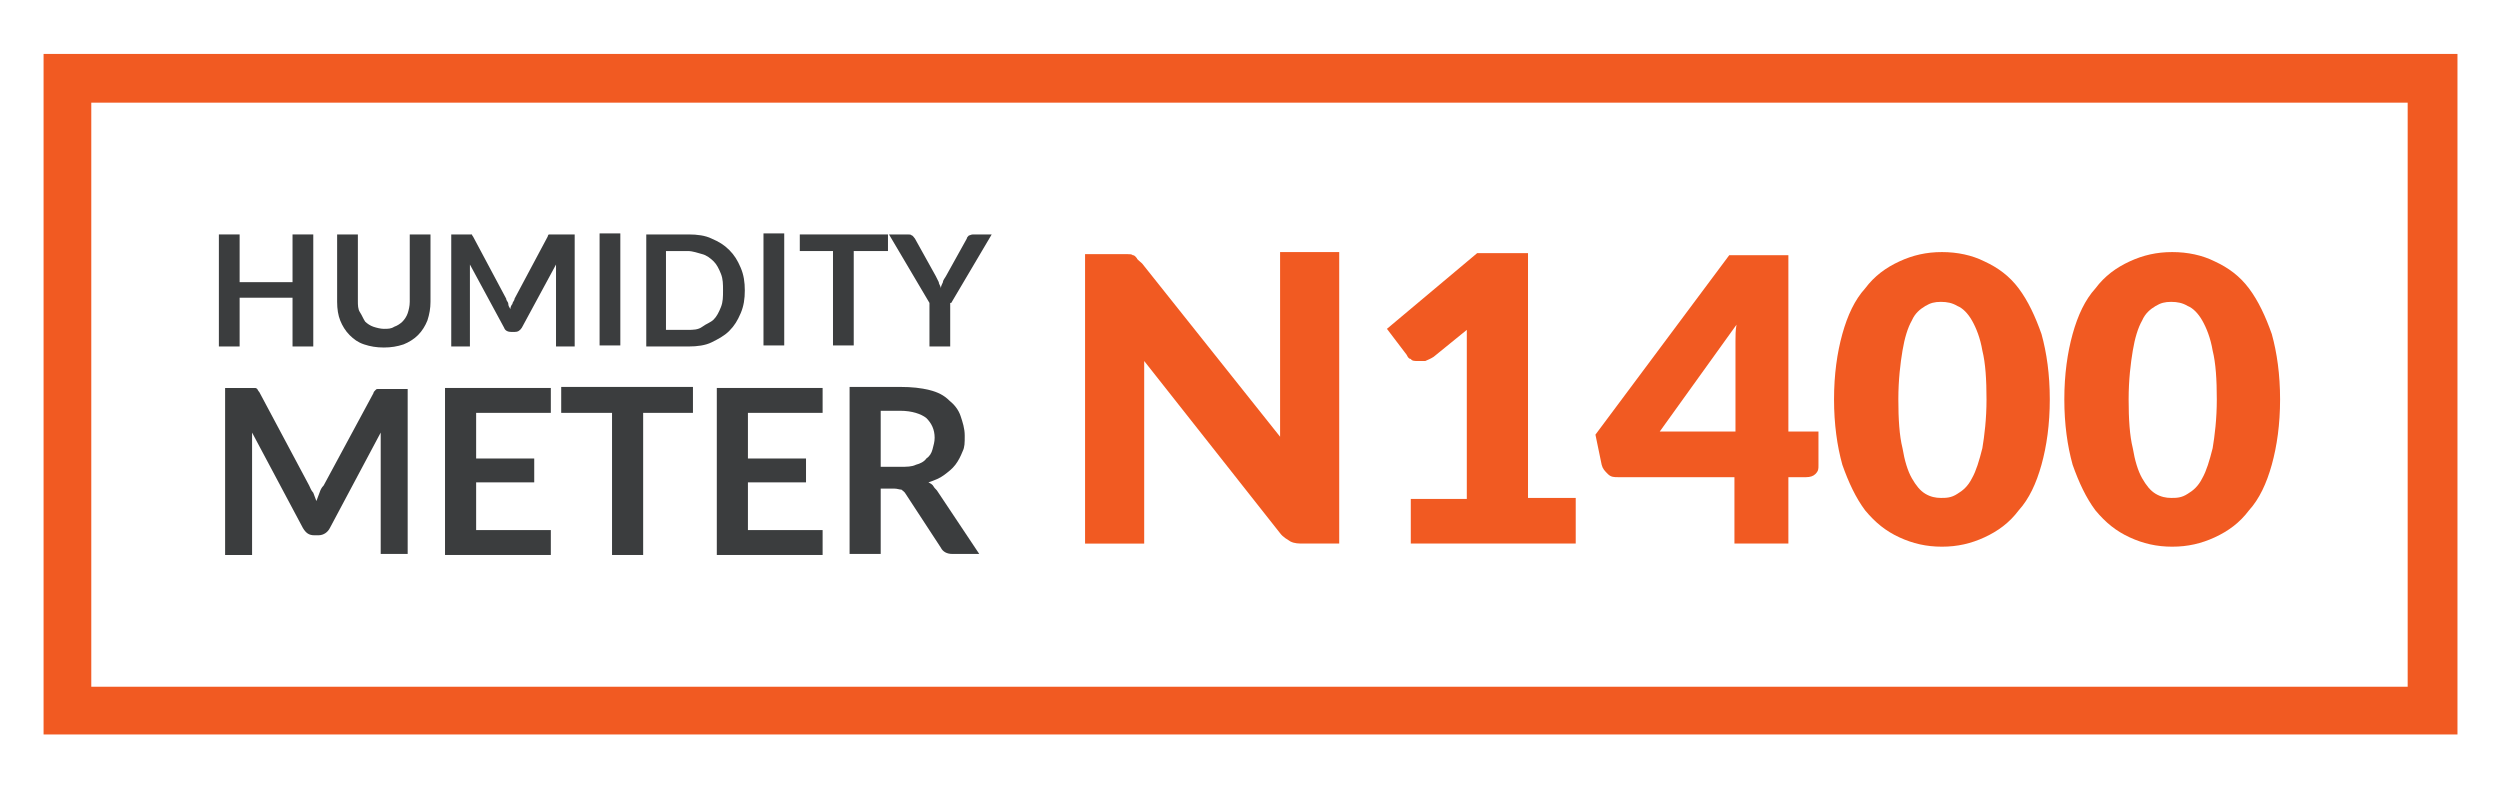
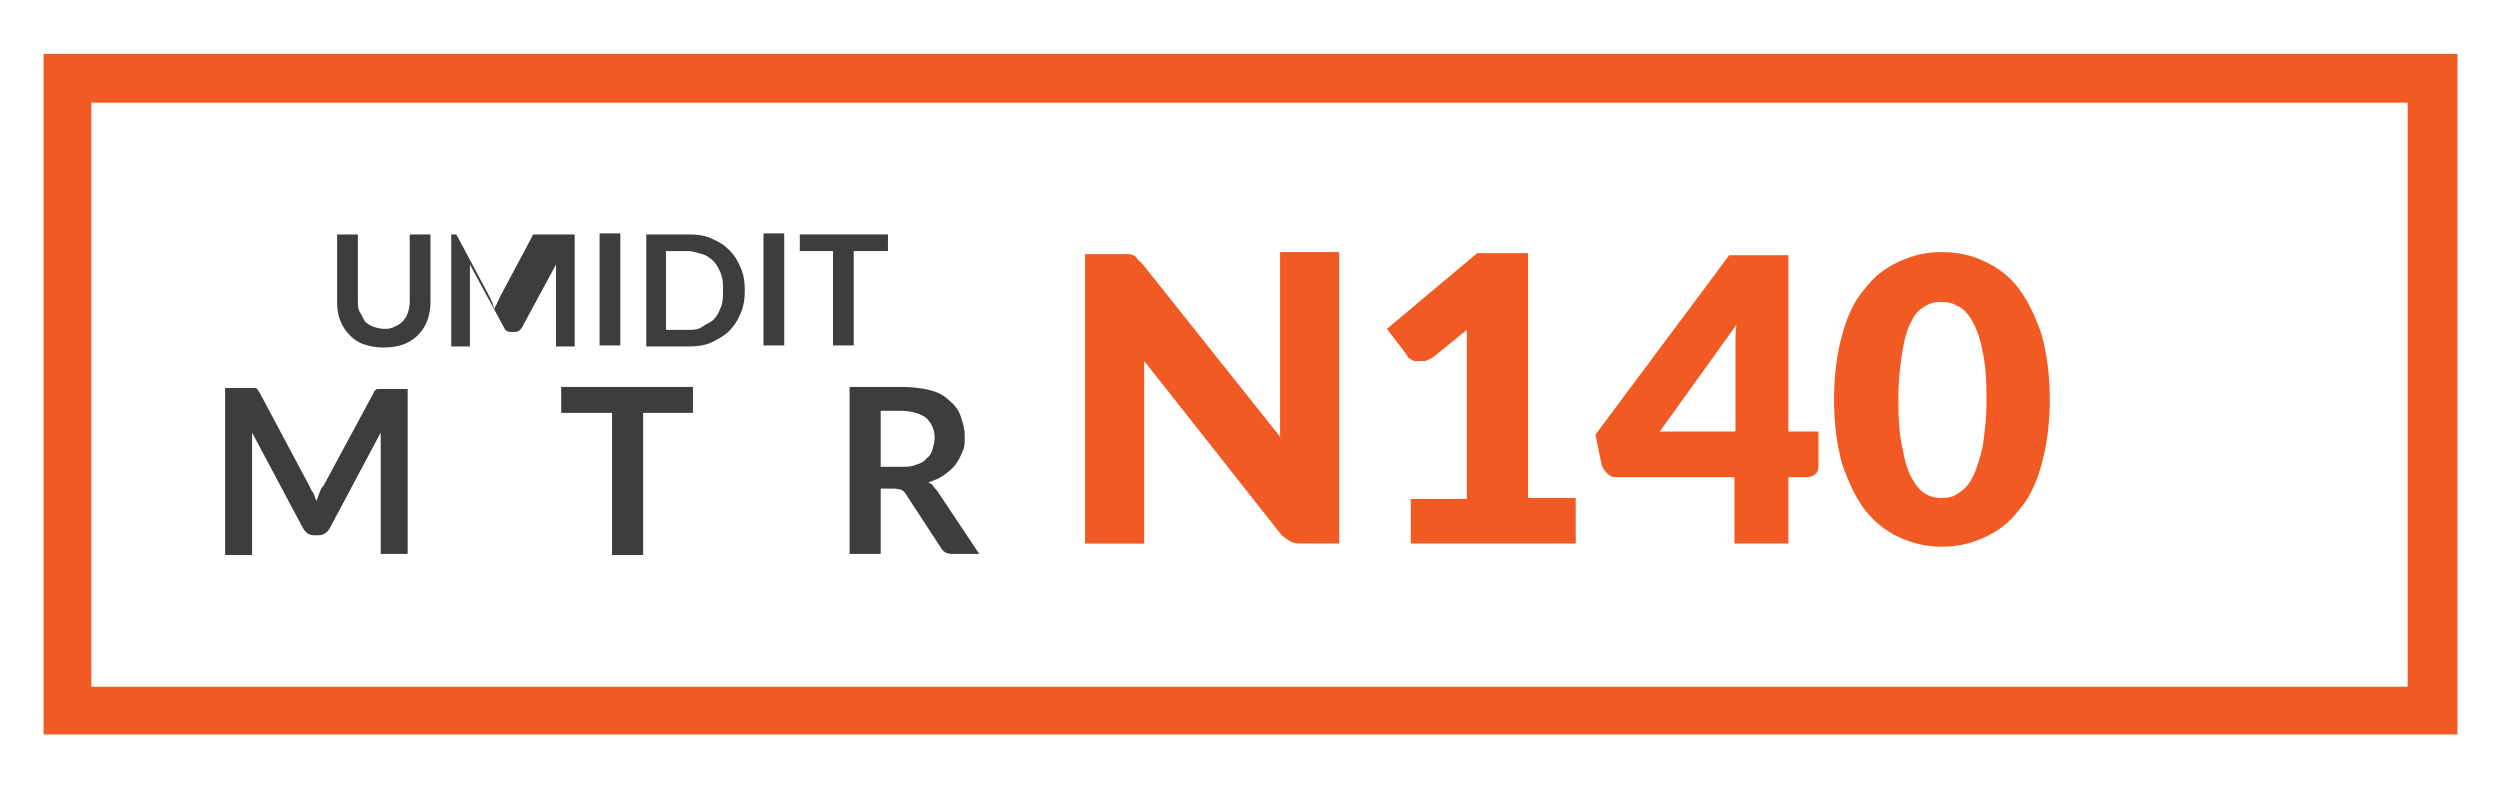
<svg xmlns="http://www.w3.org/2000/svg" id="Camada_1" version="1.1" viewBox="0 0 241 76">
  <defs>
    <style>
      .st0 {
        fill: #3b3d3e;
      }

      .st1 {
        fill: #f15a22;
      }
    </style>
  </defs>
  <path class="st1" d="M4.2,70.8h232.7V5.2H4.2v65.6ZM8.8,9.9h223.3v56.3H8.8V9.9Z" />
  <g>
    <path class="st1" d="M129.1,24.5v27.9h-3.4c-.5,0-.9,0-1.3-.2-.3-.2-.7-.4-1-.8l-13.1-16.6c0,.5,0,1,0,1.4v16.2h-5.7v-27.9h4.1c.2,0,.4,0,.5.1.2,0,.3.2.4.3,0,.1.3.3.5.5l13.3,16.7c0-.5,0-1.1,0-1.6v-16.2h5.7v.2Z" />
    <path class="st1" d="M151.9,48.1v4.3h-15.9v-4.3h5.4v-16.3l-3.2,2.6c-.3.2-.6.3-.8.4h-.8c-.2,0-.5,0-.6-.2-.2,0-.3-.2-.4-.4l-1.9-2.5,8.7-7.3h4.9v23.6h4.6Z" />
    <path class="st1" d="M167.3,41.6v-8.7c0-.5,0-1.1.1-1.6l-7.4,10.3h7.3ZM175.3,41.6v3.3c0,.3,0,.5-.3.8-.2.2-.5.3-.9.3h-1.7v6.4h-5.2v-6.4h-11.2c-.4,0-.7,0-1-.3s-.5-.5-.6-.9l-.6-2.9,12.9-17.3h5.7v17h2.9Z" />
    <path class="st1" d="M191.5,38.5c0-1.9-.1-3.5-.4-4.7-.2-1.2-.6-2.2-1-2.9-.4-.7-.9-1.2-1.4-1.4-.5-.3-1-.4-1.6-.4s-1,.1-1.5.4-1,.7-1.3,1.4c-.4.7-.7,1.7-.9,2.9s-.4,2.8-.4,4.7.1,3.5.4,4.7c.2,1.2.5,2.2.9,2.9s.8,1.2,1.3,1.5,1,.4,1.5.4,1,0,1.6-.4c.5-.3,1-.7,1.4-1.5.4-.7.7-1.7,1-2.9.2-1.2.4-2.8.4-4.7M197.6,38.5c0,2.4-.3,4.5-.8,6.3s-1.2,3.3-2.2,4.4c-.9,1.2-2,2-3.3,2.6s-2.6.9-4.1.9-2.8-.3-4.1-.9c-1.3-.6-2.3-1.4-3.3-2.6-.9-1.2-1.6-2.7-2.2-4.4-.5-1.8-.8-3.9-.8-6.3s.3-4.5.8-6.3,1.2-3.3,2.2-4.4c.9-1.2,2-2,3.3-2.6s2.6-.9,4.1-.9,2.9.3,4.1.9c1.3.6,2.4,1.4,3.3,2.6.9,1.2,1.6,2.7,2.2,4.4.5,1.8.8,3.9.8,6.3" />
-     <path class="st1" d="M213.7,38.5c0-1.9-.1-3.5-.4-4.7-.2-1.2-.6-2.2-1-2.9-.4-.7-.9-1.2-1.4-1.4-.5-.3-1-.4-1.6-.4s-1,.1-1.5.4-1,.7-1.3,1.4c-.4.7-.7,1.7-.9,2.9s-.4,2.8-.4,4.7.1,3.5.4,4.7c.2,1.2.5,2.2.9,2.9s.8,1.2,1.3,1.5,1,.4,1.5.4,1,0,1.6-.4c.5-.3,1-.7,1.4-1.5.4-.7.7-1.7,1-2.9.2-1.2.4-2.8.4-4.7M219.8,38.5c0,2.4-.3,4.5-.8,6.3s-1.2,3.3-2.2,4.4c-.9,1.2-2,2-3.3,2.6s-2.6.9-4.1.9-2.8-.3-4.1-.9c-1.3-.6-2.3-1.4-3.3-2.6-.9-1.2-1.6-2.7-2.2-4.4-.5-1.8-.8-3.9-.8-6.3s.3-4.5.8-6.3,1.2-3.3,2.2-4.4c.9-1.2,2-2,3.3-2.6s2.6-.9,4.1-.9,2.9.3,4.1.9c1.3.6,2.4,1.4,3.3,2.6.9,1.2,1.6,2.7,2.2,4.4.5,1.8.8,3.9.8,6.3" />
    <g>
-       <path class="st0" d="M30.2,22.6v10.8h-2v-4.7h-5.1v4.7h-2v-10.8h2v4.6h5.1v-4.6h2Z" />
      <path class="st0" d="M37,31.7c.4,0,.7,0,1-.2.3-.1.6-.3.8-.5.2-.2.4-.5.5-.8s.2-.7.2-1.1v-6.5h2v6.5c0,.6-.1,1.2-.3,1.8-.2.5-.5,1-.9,1.4-.4.4-.9.7-1.4.9-.6.2-1.2.3-1.9.3s-1.3-.1-1.9-.3c-.6-.2-1-.5-1.4-.9-.4-.4-.7-.9-.9-1.4-.2-.5-.3-1.1-.3-1.8v-6.5h2v6.4c0,.4,0,.8.2,1.1s.3.6.5.9c.2.2.5.4.8.5.3.1.7.2,1,.2Z" />
-       <path class="st0" d="M55.4,22.6v10.8h-1.8v-7c0-.3,0-.6,0-.9l-3.3,6.1c-.2.3-.4.4-.7.4h-.3c-.3,0-.6-.1-.7-.4l-3.3-6.1c0,.2,0,.3,0,.5,0,.2,0,.3,0,.4v7h-1.8v-10.8h1.5c0,0,.2,0,.2,0,0,0,.1,0,.2,0,0,0,0,0,.1,0,0,0,0,.1.1.2l3.2,6c0,.2.2.3.2.5,0,.2.1.3.2.5,0-.2.1-.4.2-.5,0-.2.2-.3.2-.5l3.2-6c0,0,0-.1.1-.2,0,0,0,0,.1,0,0,0,.1,0,.2,0,0,0,.1,0,.2,0h1.5Z" />
+       <path class="st0" d="M55.4,22.6v10.8h-1.8v-7c0-.3,0-.6,0-.9l-3.3,6.1c-.2.3-.4.4-.7.4h-.3c-.3,0-.6-.1-.7-.4l-3.3-6.1c0,.2,0,.3,0,.5,0,.2,0,.3,0,.4v7h-1.8v-10.8c0,0,.2,0,.2,0,0,0,.1,0,.2,0,0,0,0,0,.1,0,0,0,0,.1.1.2l3.2,6c0,.2.2.3.2.5,0,.2.1.3.2.5,0-.2.1-.4.2-.5,0-.2.2-.3.2-.5l3.2-6c0,0,0-.1.1-.2,0,0,0,0,.1,0,0,0,.1,0,.2,0,0,0,.1,0,.2,0h1.5Z" />
      <path class="st0" d="M59.8,33.3h-2v-10.8h2v10.8Z" />
      <path class="st0" d="M71.8,28c0,.8-.1,1.5-.4,2.2-.3.7-.6,1.2-1.1,1.7-.5.5-1.1.8-1.7,1.1s-1.4.4-2.2.4h-4.1v-10.8h4.1c.8,0,1.6.1,2.2.4.7.3,1.2.6,1.7,1.1s.8,1,1.1,1.7c.3.7.4,1.4.4,2.2ZM69.7,28c0-.6,0-1.1-.2-1.6-.2-.5-.4-.9-.7-1.2-.3-.3-.7-.6-1.1-.7s-.9-.3-1.4-.3h-2.1v7.6h2.1c.5,0,1,0,1.4-.3s.8-.4,1.1-.7c.3-.3.5-.7.7-1.2.2-.5.2-1,.2-1.6Z" />
      <path class="st0" d="M75.6,33.3h-2v-10.8h2v10.8Z" />
      <path class="st0" d="M85.5,24.2h-3.2v9.1h-2v-9.1h-3.2v-1.6h8.5v1.6Z" />
-       <path class="st0" d="M91.6,29.2v4.2h-2v-4.2l-3.9-6.6h1.8c.2,0,.3,0,.4.1.1,0,.2.2.3.3l2,3.6c.1.2.2.4.3.6,0,.2.2.4.2.6,0-.2.1-.4.2-.6,0-.2.2-.4.3-.6l2-3.6c0-.1.1-.2.2-.3.1,0,.2-.1.4-.1h1.8l-3.9,6.6Z" />
      <path class="st0" d="M39.3,37.3v16.1h-2.6v-10.4c0-.4,0-.9,0-1.3l-4.9,9.2c-.2.4-.6.7-1.1.7h-.4c-.5,0-.8-.2-1.1-.7l-4.9-9.2c0,.2,0,.5,0,.7,0,.2,0,.5,0,.7v10.4h-2.6v-16.1h2.3c.1,0,.2,0,.3,0,0,0,.2,0,.3,0,0,0,.1,0,.2.1,0,0,.1.2.2.3l4.8,9c.1.2.2.5.4.7.1.3.2.5.3.8.1-.3.2-.5.3-.8.1-.3.2-.5.4-.7l4.8-8.9c0-.1.1-.2.2-.3s.1-.1.2-.1c0,0,.2,0,.3,0,0,0,.2,0,.3,0h2.3Z" />
-       <path class="st0" d="M45.9,39.7v4.5h5.6v2.3h-5.6v4.6h7.2v2.4h-10.2v-16.1h10.2v2.4h-7.2Z" />
      <path class="st0" d="M66.9,39.8h-4.9v13.7h-3v-13.7h-4.9v-2.5h12.7v2.5Z" />
-       <path class="st0" d="M72.1,39.7v4.5h5.6v2.3h-5.6v4.6h7.2v2.4h-10.2v-16.1h10.2v2.4h-7.2Z" />
      <path class="st0" d="M94.5,53.4h-2.7c-.5,0-.9-.2-1.1-.6l-3.4-5.2c-.1-.2-.3-.3-.4-.4-.2,0-.4-.1-.7-.1h-1.3v6.3h-3v-16.1h4.9c1.1,0,2,.1,2.8.3.8.2,1.4.5,1.9,1,.5.4.9.9,1.1,1.5.2.6.4,1.2.4,1.9s0,1.1-.2,1.5c-.2.5-.4.9-.7,1.3s-.7.7-1.1,1c-.4.3-.9.5-1.5.7.2.1.4.2.5.4s.3.3.4.5l4,6ZM86.8,45c.6,0,1.1,0,1.5-.2.4-.1.8-.3,1-.6.3-.2.5-.5.6-.9s.2-.7.2-1.1c0-.8-.3-1.4-.8-1.9-.5-.4-1.4-.7-2.5-.7h-1.9v5.4h1.9Z" />
    </g>
  </g>
</svg>